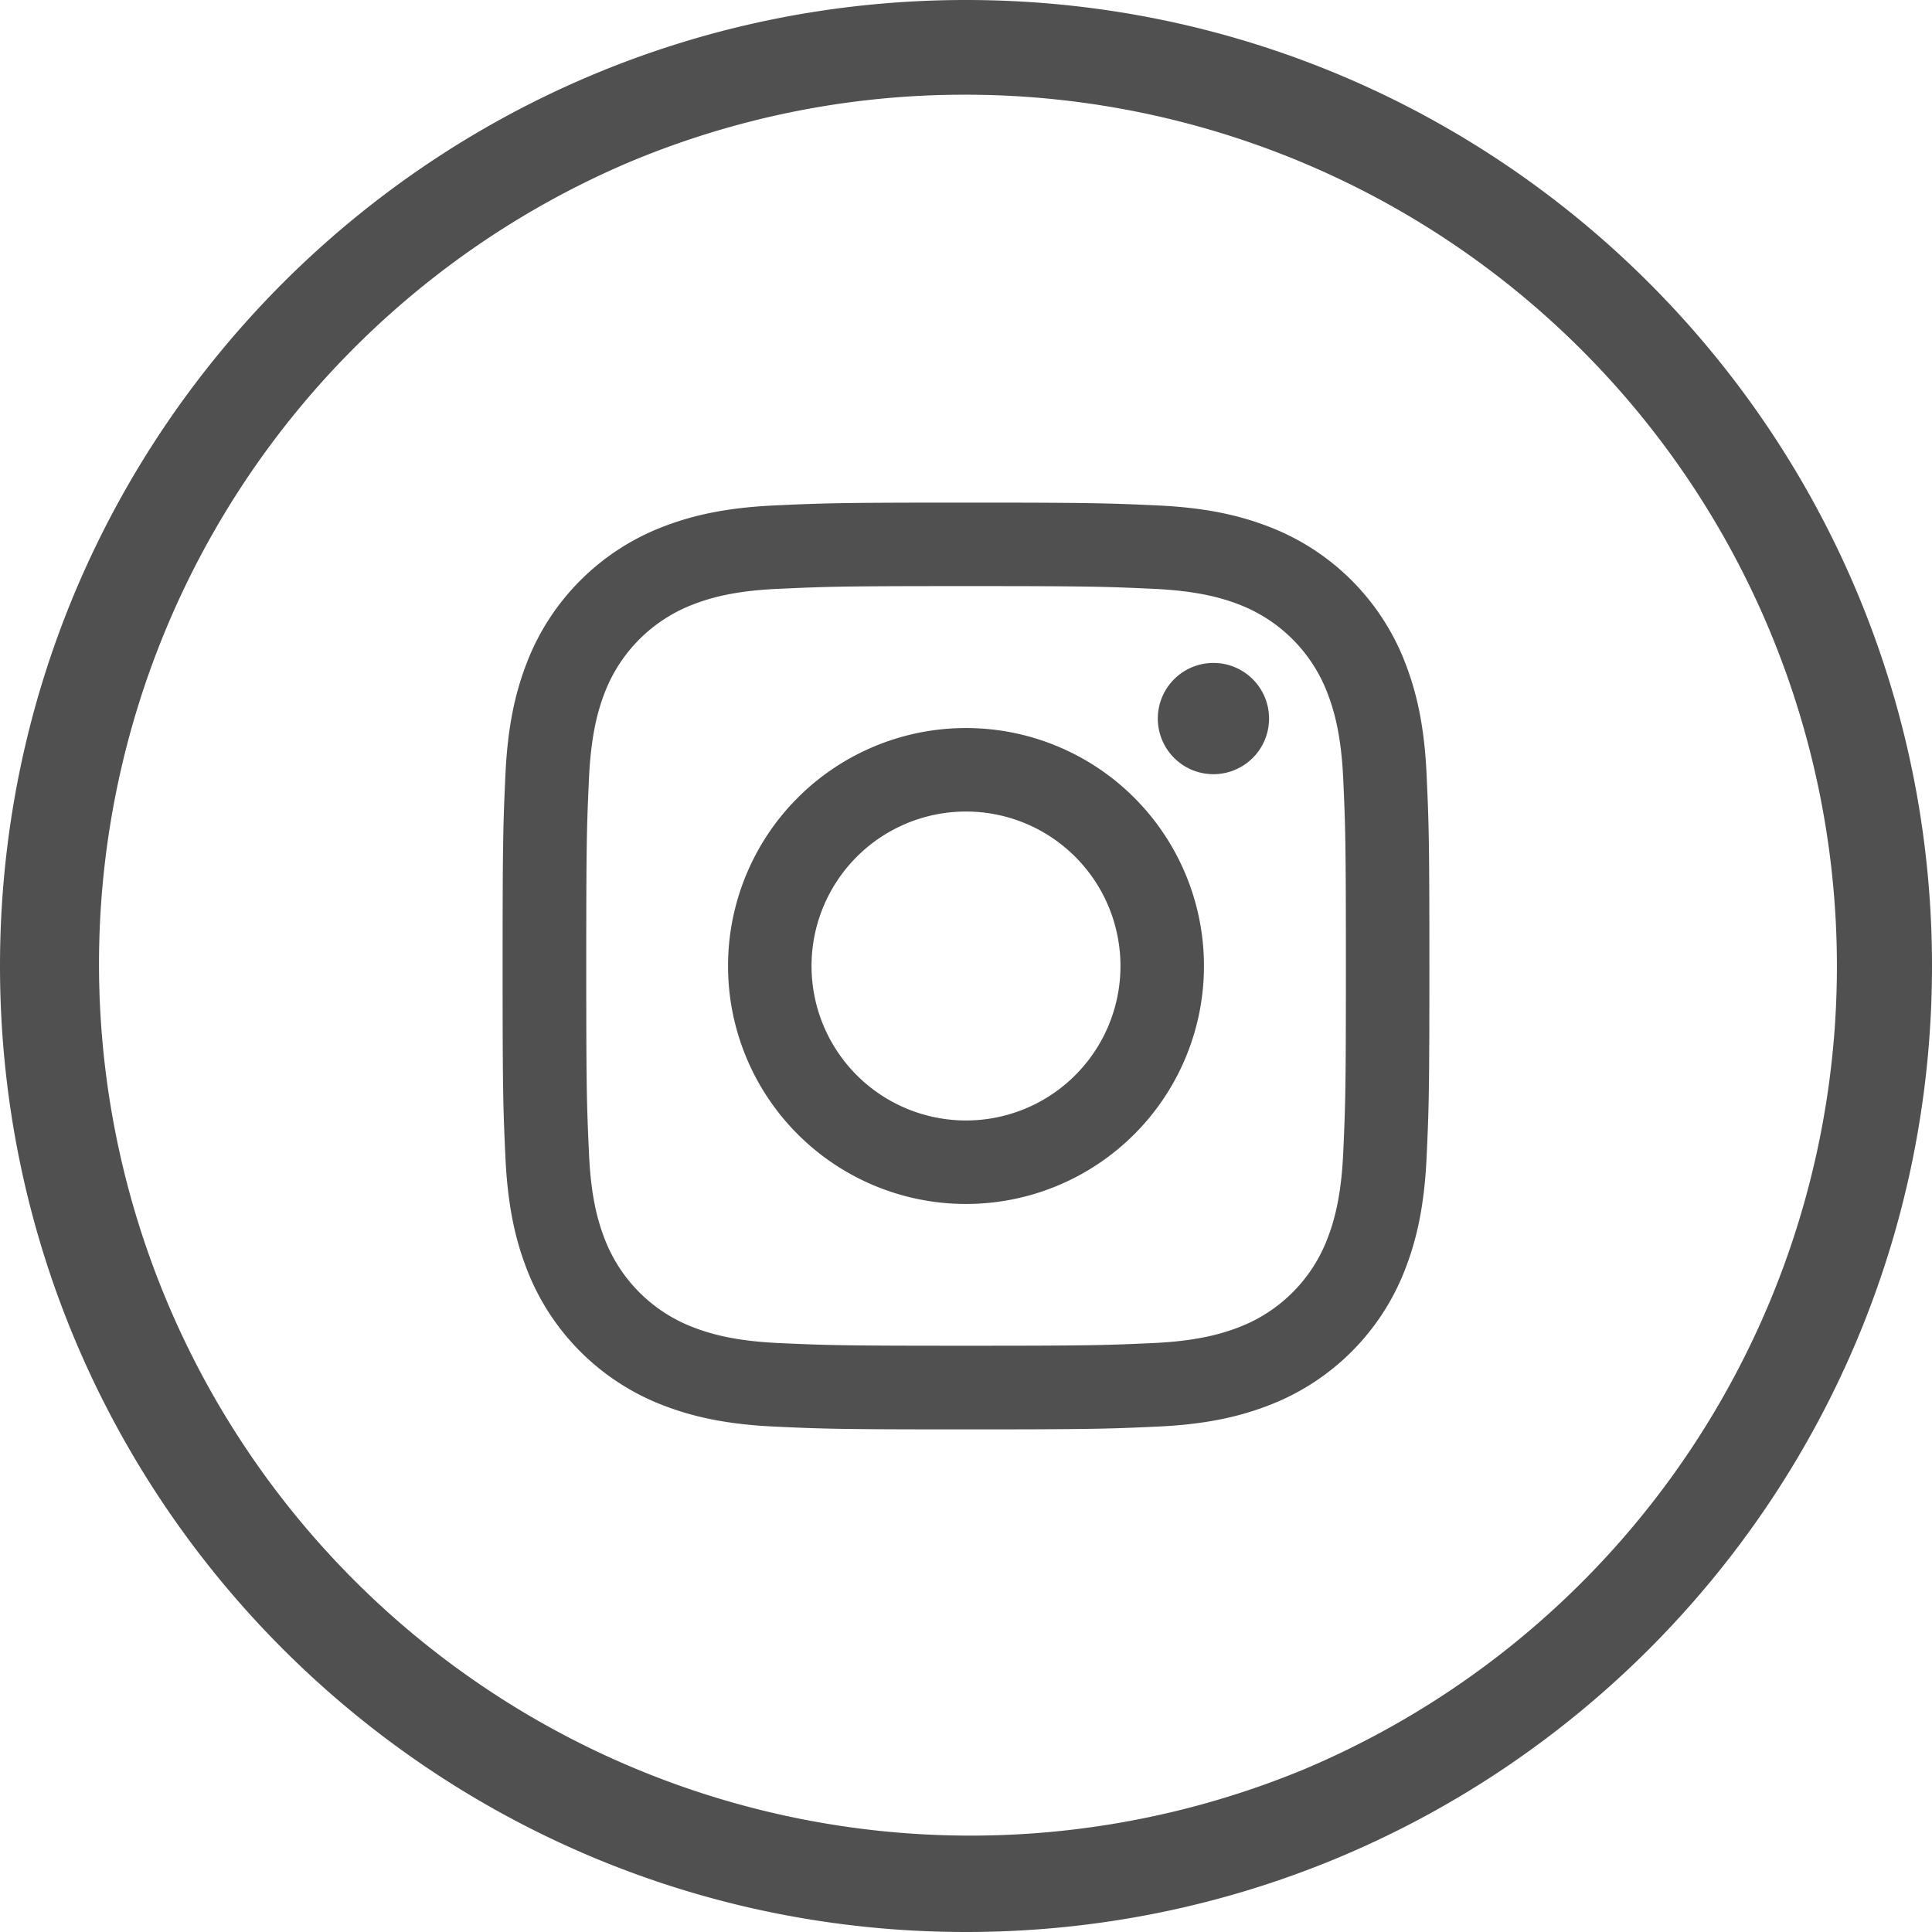
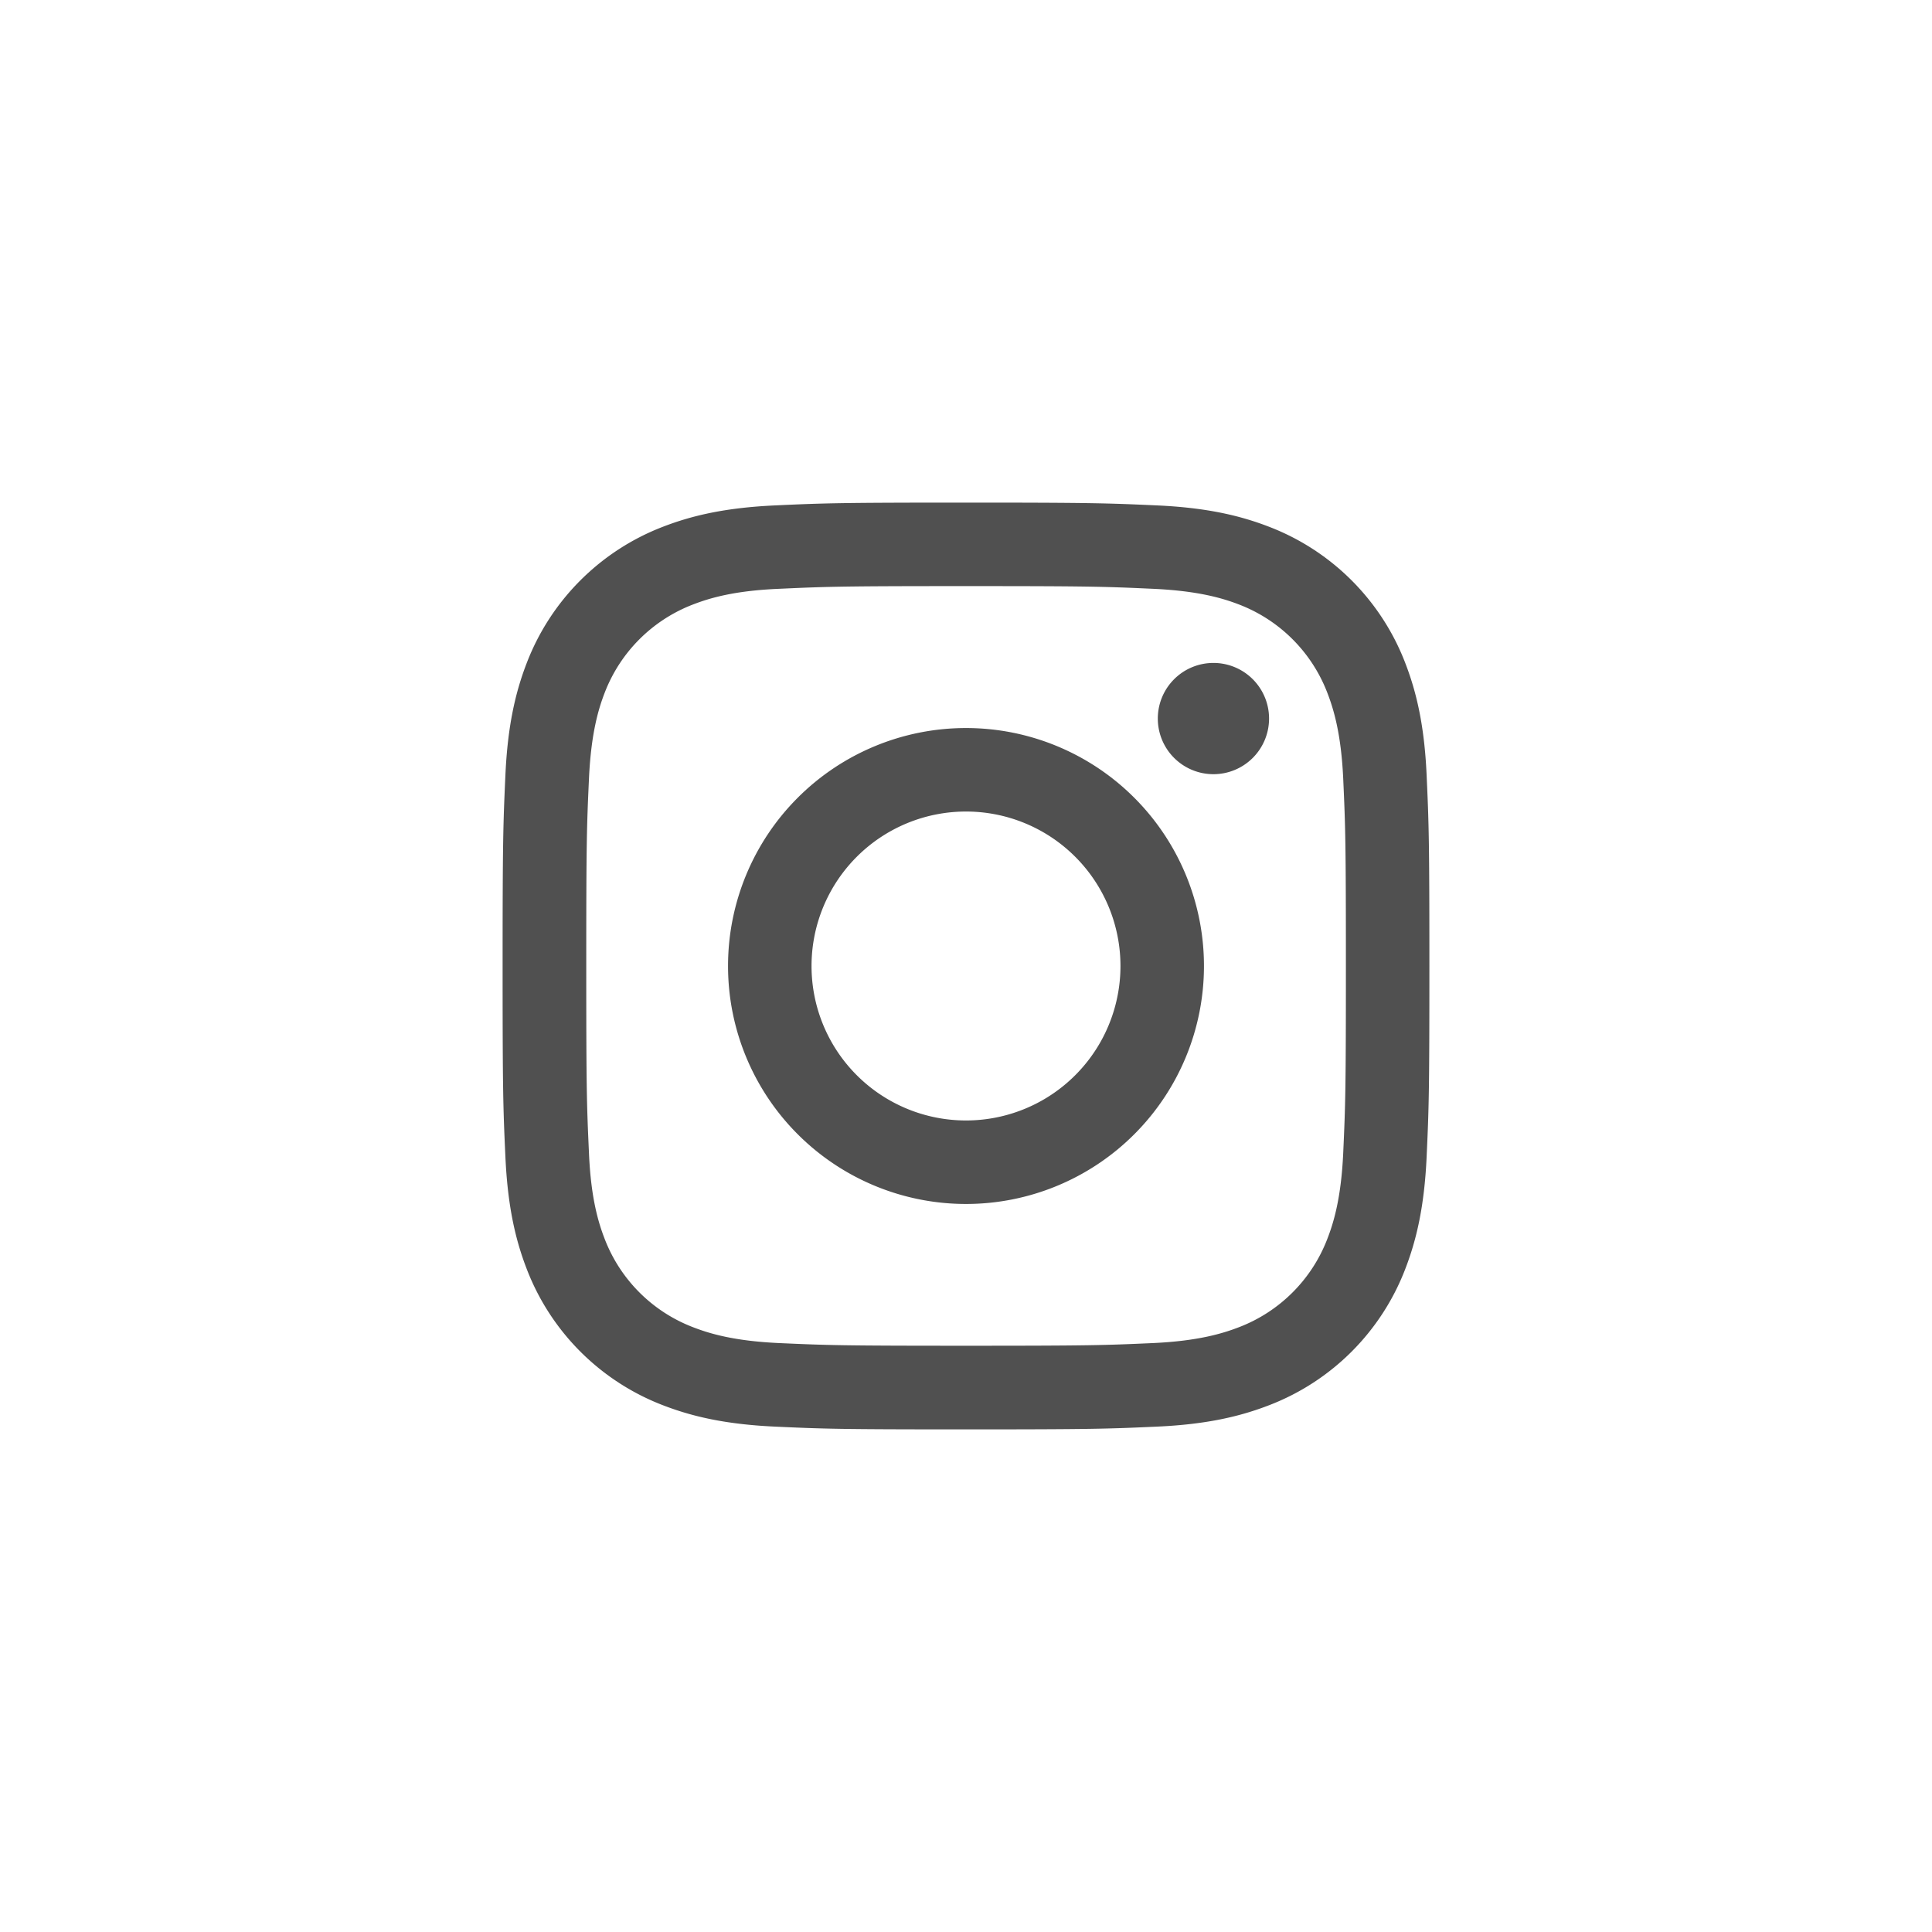
<svg xmlns="http://www.w3.org/2000/svg" viewBox="0 0 612 612">
  <defs>
    <style>.cls-1{fill:#505050;}</style>
  </defs>
  <g id="real-estate-icons">
    <path class="cls-1" d="M306,185.66c39.2,0,43.84.15,59.32.86,14.3.65,22.08,3,27.25,5a48.6,48.6,0,0,1,27.86,27.86c2,5.17,4.4,12.94,5.06,27.26.7,15.47.85,20.12.85,59.31s-.15,43.84-.85,59.32c-.66,14.31-3.05,22.08-5.06,27.25a48.6,48.6,0,0,1-27.86,27.86c-5.17,2-12.95,4.4-27.25,5.06-15.48.7-20.12.85-59.32.85s-43.84-.15-59.31-.85c-14.31-.66-22.09-3.05-27.26-5.06a48.6,48.6,0,0,1-27.86-27.86c-2-5.17-4.4-12.94-5-27.25-.71-15.48-.86-20.12-.86-59.32s.15-43.84.86-59.31c.65-14.32,3-22.09,5-27.26a48.6,48.6,0,0,1,27.86-27.86c5.17-2,12.95-4.4,27.26-5,15.47-.71,20.12-.86,59.31-.86m0-26.45c-39.87,0-44.86.17-60.52.89s-26.29,3.19-35.63,6.82a75,75,0,0,0-42.93,42.93c-3.63,9.34-6.11,20-6.82,35.63s-.89,20.66-.89,60.52.17,44.87.89,60.52,3.19,26.29,6.82,35.63a75,75,0,0,0,42.93,42.93c9.34,3.63,20,6.11,35.63,6.83s20.65.88,60.52.88,44.86-.17,60.52-.88,26.29-3.2,35.63-6.83a75,75,0,0,0,42.93-42.93c3.63-9.34,6.11-20,6.83-35.63s.88-20.65.88-60.52-.17-44.86-.88-60.52-3.2-26.29-6.83-35.63a75,75,0,0,0-42.93-42.93c-9.34-3.63-20-6.11-35.63-6.82s-20.65-.89-60.52-.89" />
    <path class="cls-1" d="M306,230.62A75.38,75.38,0,1,0,381.38,306,75.38,75.38,0,0,0,306,230.62m0,124.31A48.93,48.93,0,1,1,354.93,306,48.93,48.93,0,0,1,306,354.93" />
    <path class="cls-1" d="M402,227.64A17.62,17.62,0,1,1,384.36,210,17.61,17.61,0,0,1,402,227.64" />
-     <path class="cls-1" d="M306,30A276.08,276.08,0,0,1,413.42,560.32,276.08,276.08,0,0,1,198.58,51.68,274.11,274.11,0,0,1,306,30m0-30C137,0,0,137,0,306S137,612,306,612,612,475,612,306,475,0,306,0Z" />
  </g>
</svg>